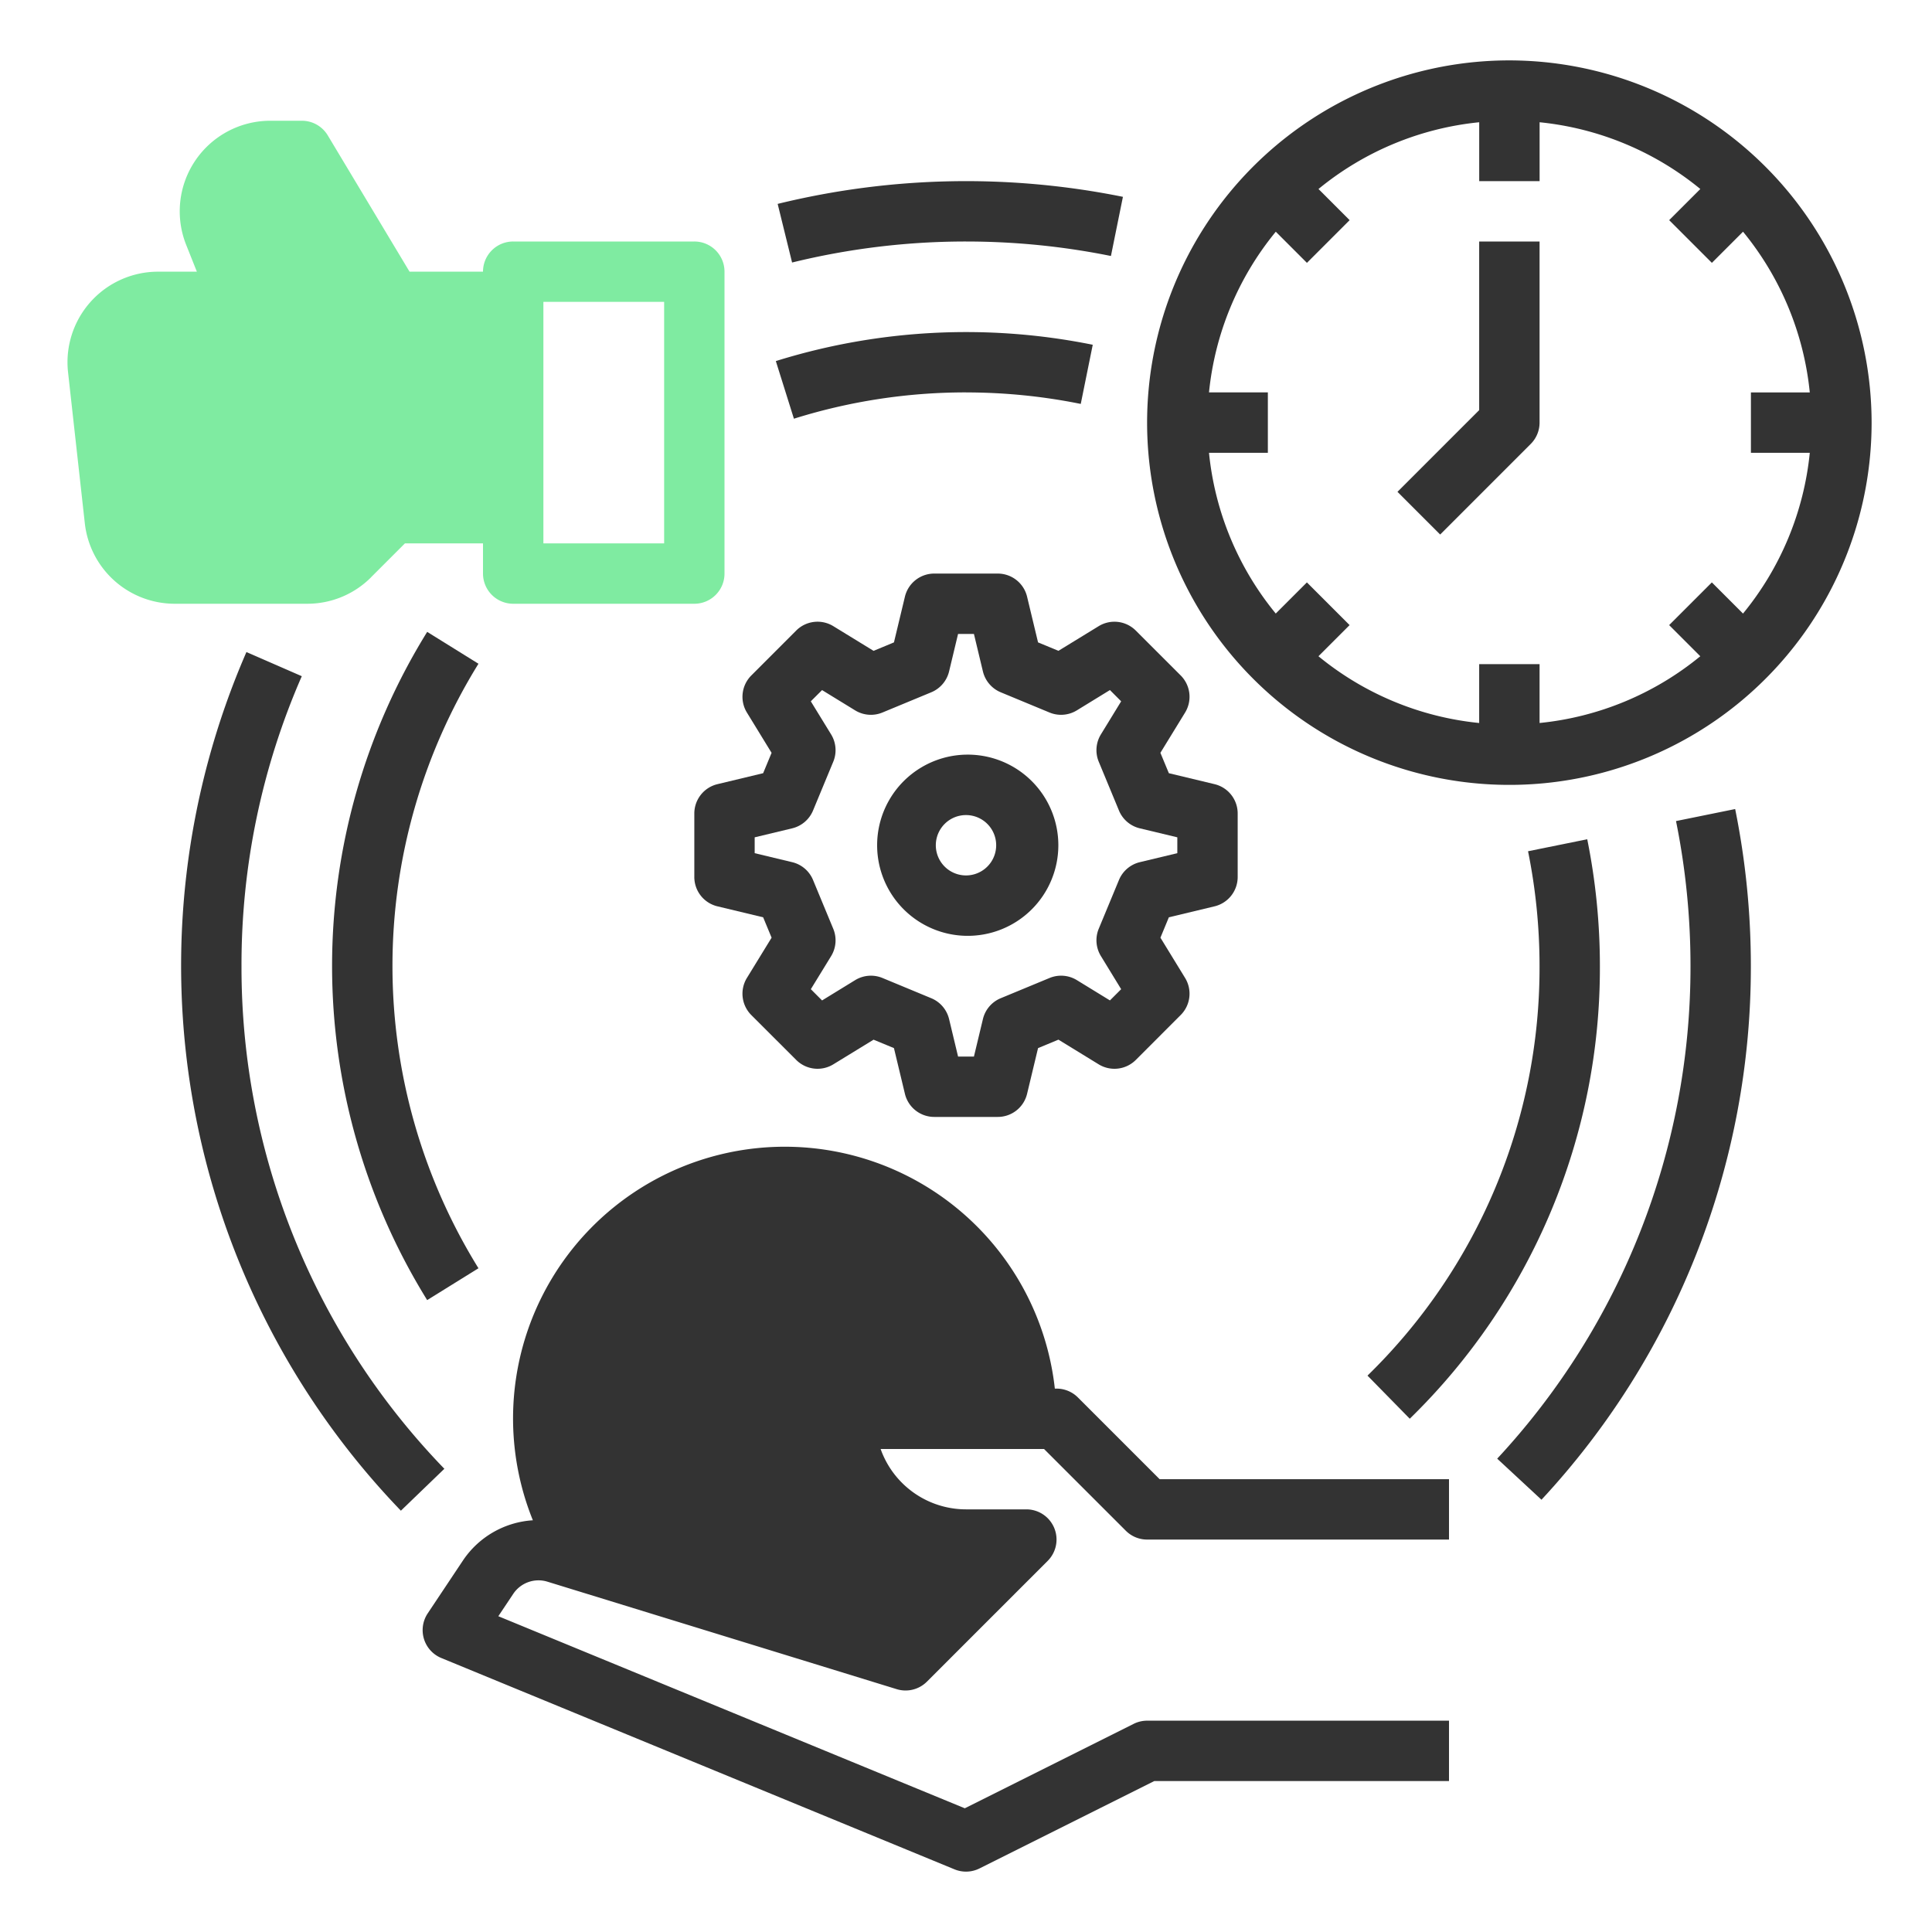
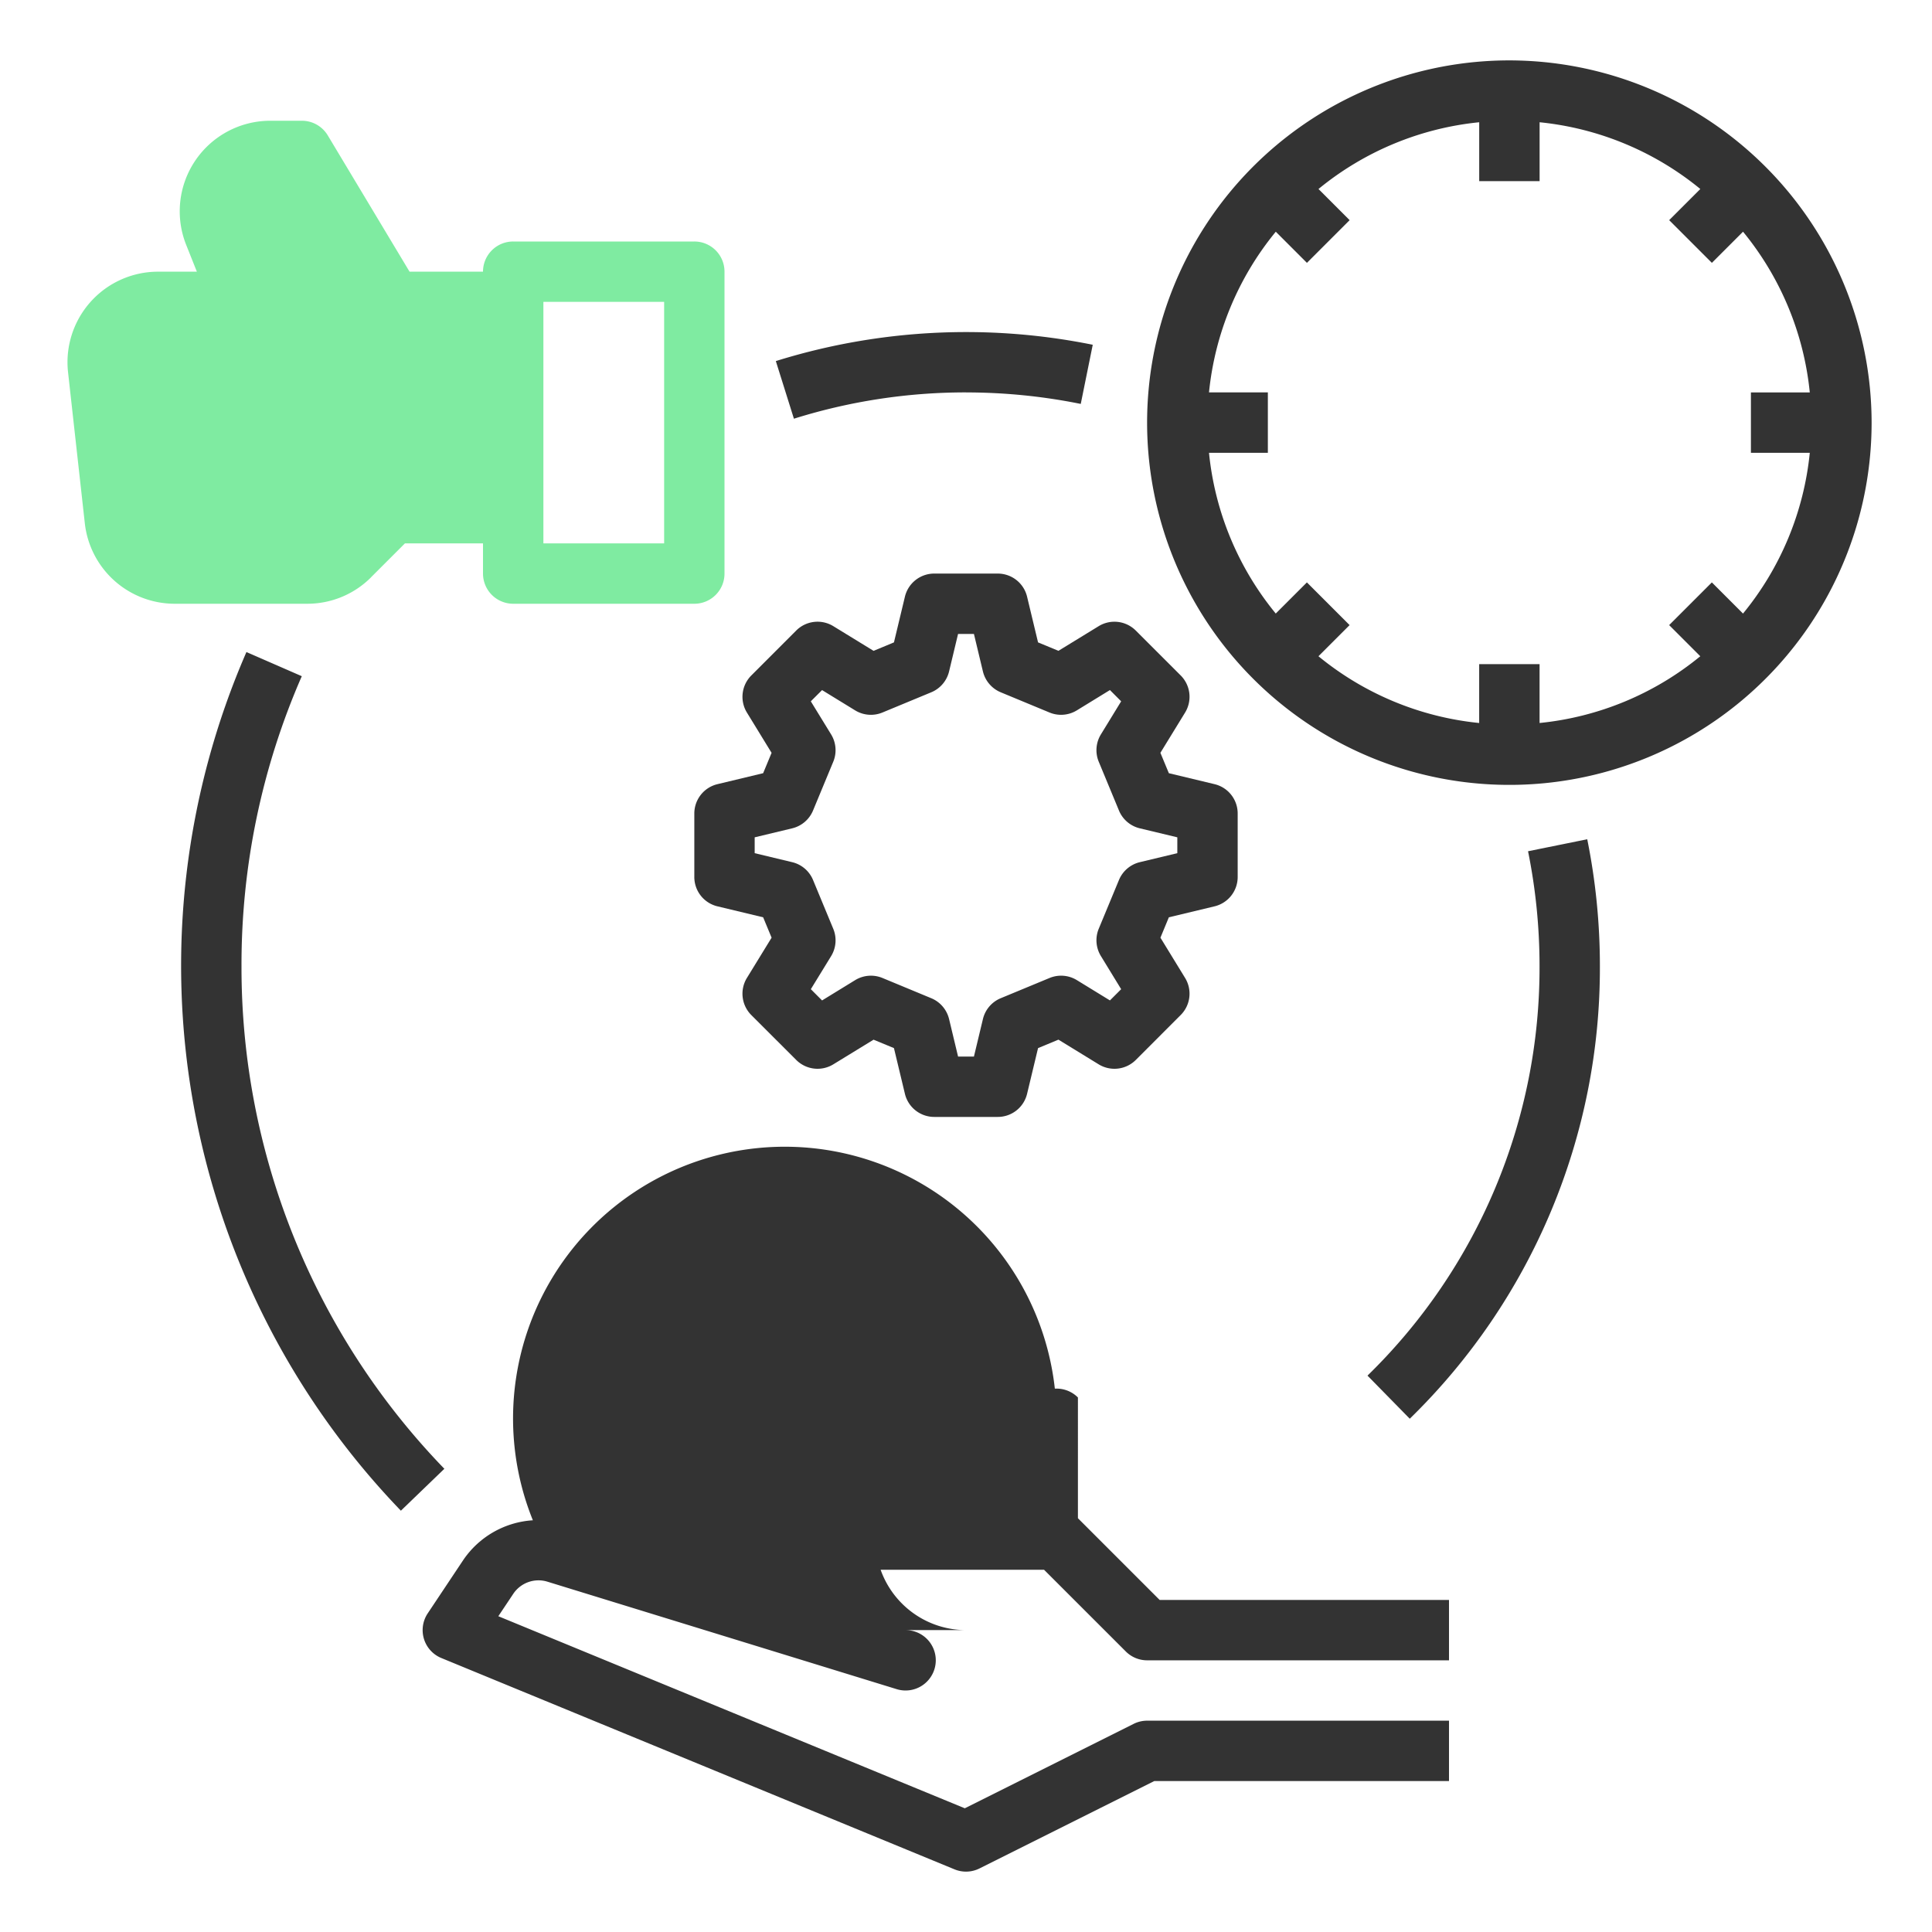
<svg xmlns="http://www.w3.org/2000/svg" width="58" height="58" fill="none">
  <path d="M7.25 29a21.596 21.596 0 011.81-8.7l-1.662-.725a23.586 23.586 0 004.637 25.777l1.305-1.258A21.643 21.643 0 017.25 29zM45.313 1.813a10.875 10.875 0 1010.874 10.874A10.888 10.888 0 0045.313 1.813zm7.013 16.606l-.935-.935-1.282 1.282.935.935a9.021 9.021 0 01-4.825 2.004v-1.767h-1.813v1.767a9.02 9.02 0 01-4.825-2.004l.935-.935-1.282-1.282-.935.935a9.02 9.02 0 01-2.004-4.825h1.767V11.78h-1.767A9.021 9.021 0 0138.3 6.956l.935.935 1.282-1.282-.935-.935a9.02 9.02 0 014.825-2.004v1.768h1.813V3.67c1.77.178 3.45.875 4.825 2.004l-.935.935 1.282 1.282.935-.935a9.022 9.022 0 012.004 4.825h-1.767v1.813h1.767a9.021 9.021 0 01-2.004 4.825z" fill="#333" />
-   <path d="M44.406 12.312l-2.453 2.453 1.282 1.282 2.718-2.719a.905.905 0 00.266-.64V7.25h-1.813v5.062z" fill="#333" />
  <path d="M11.14 17.329l1.017-1.017H14.5v.907a.907.907 0 00.907.906h5.437a.905.905 0 00.906-.906V8.156a.905.905 0 00-.906-.906h-5.437a.906.906 0 00-.907.906h-2.205L9.84 4.065a.906.906 0 00-.777-.44h-.948A2.719 2.719 0 005.59 7.353l.32.803H4.745a2.719 2.719 0 00-2.702 3.02l.503 4.53a2.716 2.716 0 002.703 2.419h3.97a2.7 2.7 0 001.923-.796zm5.173-8.267h3.625v7.25h-3.625v-7.25z" fill="#7FEBA1" />
-   <path d="M32.36 41.953a.907.907 0 00-.641-.266h-.052a8.157 8.157 0 10-15.67 3.953 2.733 2.733 0 00-2.094 1.2l-1.063 1.595a.906.906 0 00.409 1.34l15.406 6.344a.905.905 0 00.75-.027l5.246-2.623H43.5v-1.813h-9.063a.907.907 0 00-.405.096l-5.068 2.534L14.96 48.52l.45-.674a.911.911 0 011.02-.364l10.49 3.228a.906.906 0 00.907-.226l3.625-3.625a.906.906 0 00-.64-1.547H29a2.723 2.723 0 01-2.563-1.812h4.906l2.454 2.453a.905.905 0 00.64.266H43.5v-1.813h-8.687l-2.453-2.453zM23.164 22.6l-.254.612-1.371.329a.906.906 0 00-.695.881v1.906a.905.905 0 00.695.881l1.371.329.254.612-.741 1.208a.907.907 0 00.132 1.115l1.348 1.347a.906.906 0 001.114.132l1.208-.74.612.253.329 1.371a.906.906 0 00.881.695h1.906a.905.905 0 00.881-.695l.329-1.371.612-.254 1.208.741a.907.907 0 001.115-.132l1.347-1.348a.906.906 0 00.132-1.114l-.74-1.208.253-.612 1.371-.329a.906.906 0 00.695-.881v-1.906a.905.905 0 00-.695-.881l-1.371-.329-.254-.612.741-1.208a.907.907 0 00-.132-1.115l-1.348-1.347a.906.906 0 00-1.114-.132l-1.208.74-.612-.253-.329-1.371a.906.906 0 00-.881-.695h-1.906a.905.905 0 00-.881.695l-.329 1.371-.612.254-1.208-.741a.906.906 0 00-1.115.132l-1.347 1.348a.906.906 0 00-.132 1.114l.74 1.208zm1.244 1.732l.607-1.464a.907.907 0 00-.064-.82l-.61-.994.338-.337.993.609a.906.906 0 00.82.064l1.465-.607a.907.907 0 00.535-.626l.27-1.126h.476l.27 1.126a.908.908 0 00.535.626l1.464.607a.907.907 0 00.82-.064l.994-.61.337.338-.608.993a.906.906 0 00-.065.82l.607 1.465a.905.905 0 00.626.535l1.126.27v.476l-1.126.27a.908.908 0 00-.626.535l-.607 1.464a.907.907 0 00.065.82l.608.994-.337.337-.993-.609a.906.906 0 00-.82-.064l-1.465.607a.905.905 0 00-.535.626l-.27 1.126h-.476l-.27-1.126a.908.908 0 00-.535-.626l-1.464-.607a.907.907 0 00-.82.064l-.994.61-.337-.338.609-.993a.906.906 0 00.064-.82l-.607-1.465a.905.905 0 00-.626-.535l-1.126-.27v-.476l1.126-.27a.908.908 0 00.626-.535z" fill="#333" />
-   <path d="M29 28.094a2.72 2.72 0 100-5.439 2.72 2.72 0 000 5.439zm0-3.625a.906.906 0 110 1.812.906.906 0 010-1.812zm21.315.18c.29 1.432.435 2.89.435 4.351a21.678 21.678 0 01-5.803 14.79l1.329 1.233A23.485 23.485 0 0052.562 29c0-1.582-.157-3.16-.471-4.712l-1.776.361zM29 7.25c1.461 0 2.919.145 4.351.435l.36-1.776a23.763 23.763 0 00-10.365.212l.433 1.76A21.85 21.85 0 0129 7.25zM12.824 18.97a19.047 19.047 0 000 20.06l1.54-.956a17.236 17.236 0 010-18.148l-1.54-.957z" fill="#333" />
+   <path d="M32.36 41.953a.907.907 0 00-.641-.266h-.052a8.157 8.157 0 10-15.67 3.953 2.733 2.733 0 00-2.094 1.2l-1.063 1.595a.906.906 0 00.409 1.34l15.406 6.344a.905.905 0 00.75-.027l5.246-2.623H43.5v-1.813h-9.063a.907.907 0 00-.405.096l-5.068 2.534L14.96 48.52l.45-.674a.911.911 0 011.02-.364l10.49 3.228a.906.906 0 00.907-.226a.906.906 0 00-.64-1.547H29a2.723 2.723 0 01-2.563-1.812h4.906l2.454 2.453a.905.905 0 00.64.266H43.5v-1.813h-8.687l-2.453-2.453zM23.164 22.6l-.254.612-1.371.329a.906.906 0 00-.695.881v1.906a.905.905 0 00.695.881l1.371.329.254.612-.741 1.208a.907.907 0 00.132 1.115l1.348 1.347a.906.906 0 001.114.132l1.208-.74.612.253.329 1.371a.906.906 0 00.881.695h1.906a.905.905 0 00.881-.695l.329-1.371.612-.254 1.208.741a.907.907 0 001.115-.132l1.347-1.348a.906.906 0 00.132-1.114l-.74-1.208.253-.612 1.371-.329a.906.906 0 00.695-.881v-1.906a.905.905 0 00-.695-.881l-1.371-.329-.254-.612.741-1.208a.907.907 0 00-.132-1.115l-1.348-1.347a.906.906 0 00-1.114-.132l-1.208.74-.612-.253-.329-1.371a.906.906 0 00-.881-.695h-1.906a.905.905 0 00-.881.695l-.329 1.371-.612.254-1.208-.741a.906.906 0 00-1.115.132l-1.347 1.348a.906.906 0 00-.132 1.114l.74 1.208zm1.244 1.732l.607-1.464a.907.907 0 00-.064-.82l-.61-.994.338-.337.993.609a.906.906 0 00.82.064l1.465-.607a.907.907 0 00.535-.626l.27-1.126h.476l.27 1.126a.908.908 0 00.535.626l1.464.607a.907.907 0 00.82-.064l.994-.61.337.338-.608.993a.906.906 0 00-.065.82l.607 1.465a.905.905 0 00.626.535l1.126.27v.476l-1.126.27a.908.908 0 00-.626.535l-.607 1.464a.907.907 0 00.065.82l.608.994-.337.337-.993-.609a.906.906 0 00-.82-.064l-1.465.607a.905.905 0 00-.535.626l-.27 1.126h-.476l-.27-1.126a.908.908 0 00-.535-.626l-1.464-.607a.907.907 0 00-.82.064l-.994.61-.337-.338.609-.993a.906.906 0 00.064-.82l-.607-1.465a.905.905 0 00-.626-.535l-1.126-.27v-.476l1.126-.27a.908.908 0 00.626-.535z" fill="#333" />
  <path d="M42.322 42.591A18.89 18.89 0 0048.03 29c0-1.278-.127-2.553-.38-3.805l-1.777.36A17.35 17.35 0 0146.218 29a17.092 17.092 0 01-5.165 12.297l1.269 1.294zM29 11.781c1.157 0 2.31.115 3.445.345l.36-1.776a19.164 19.164 0 00-9.514.49l.543 1.73A17.217 17.217 0 0129 11.78z" fill="#333" />
</svg>